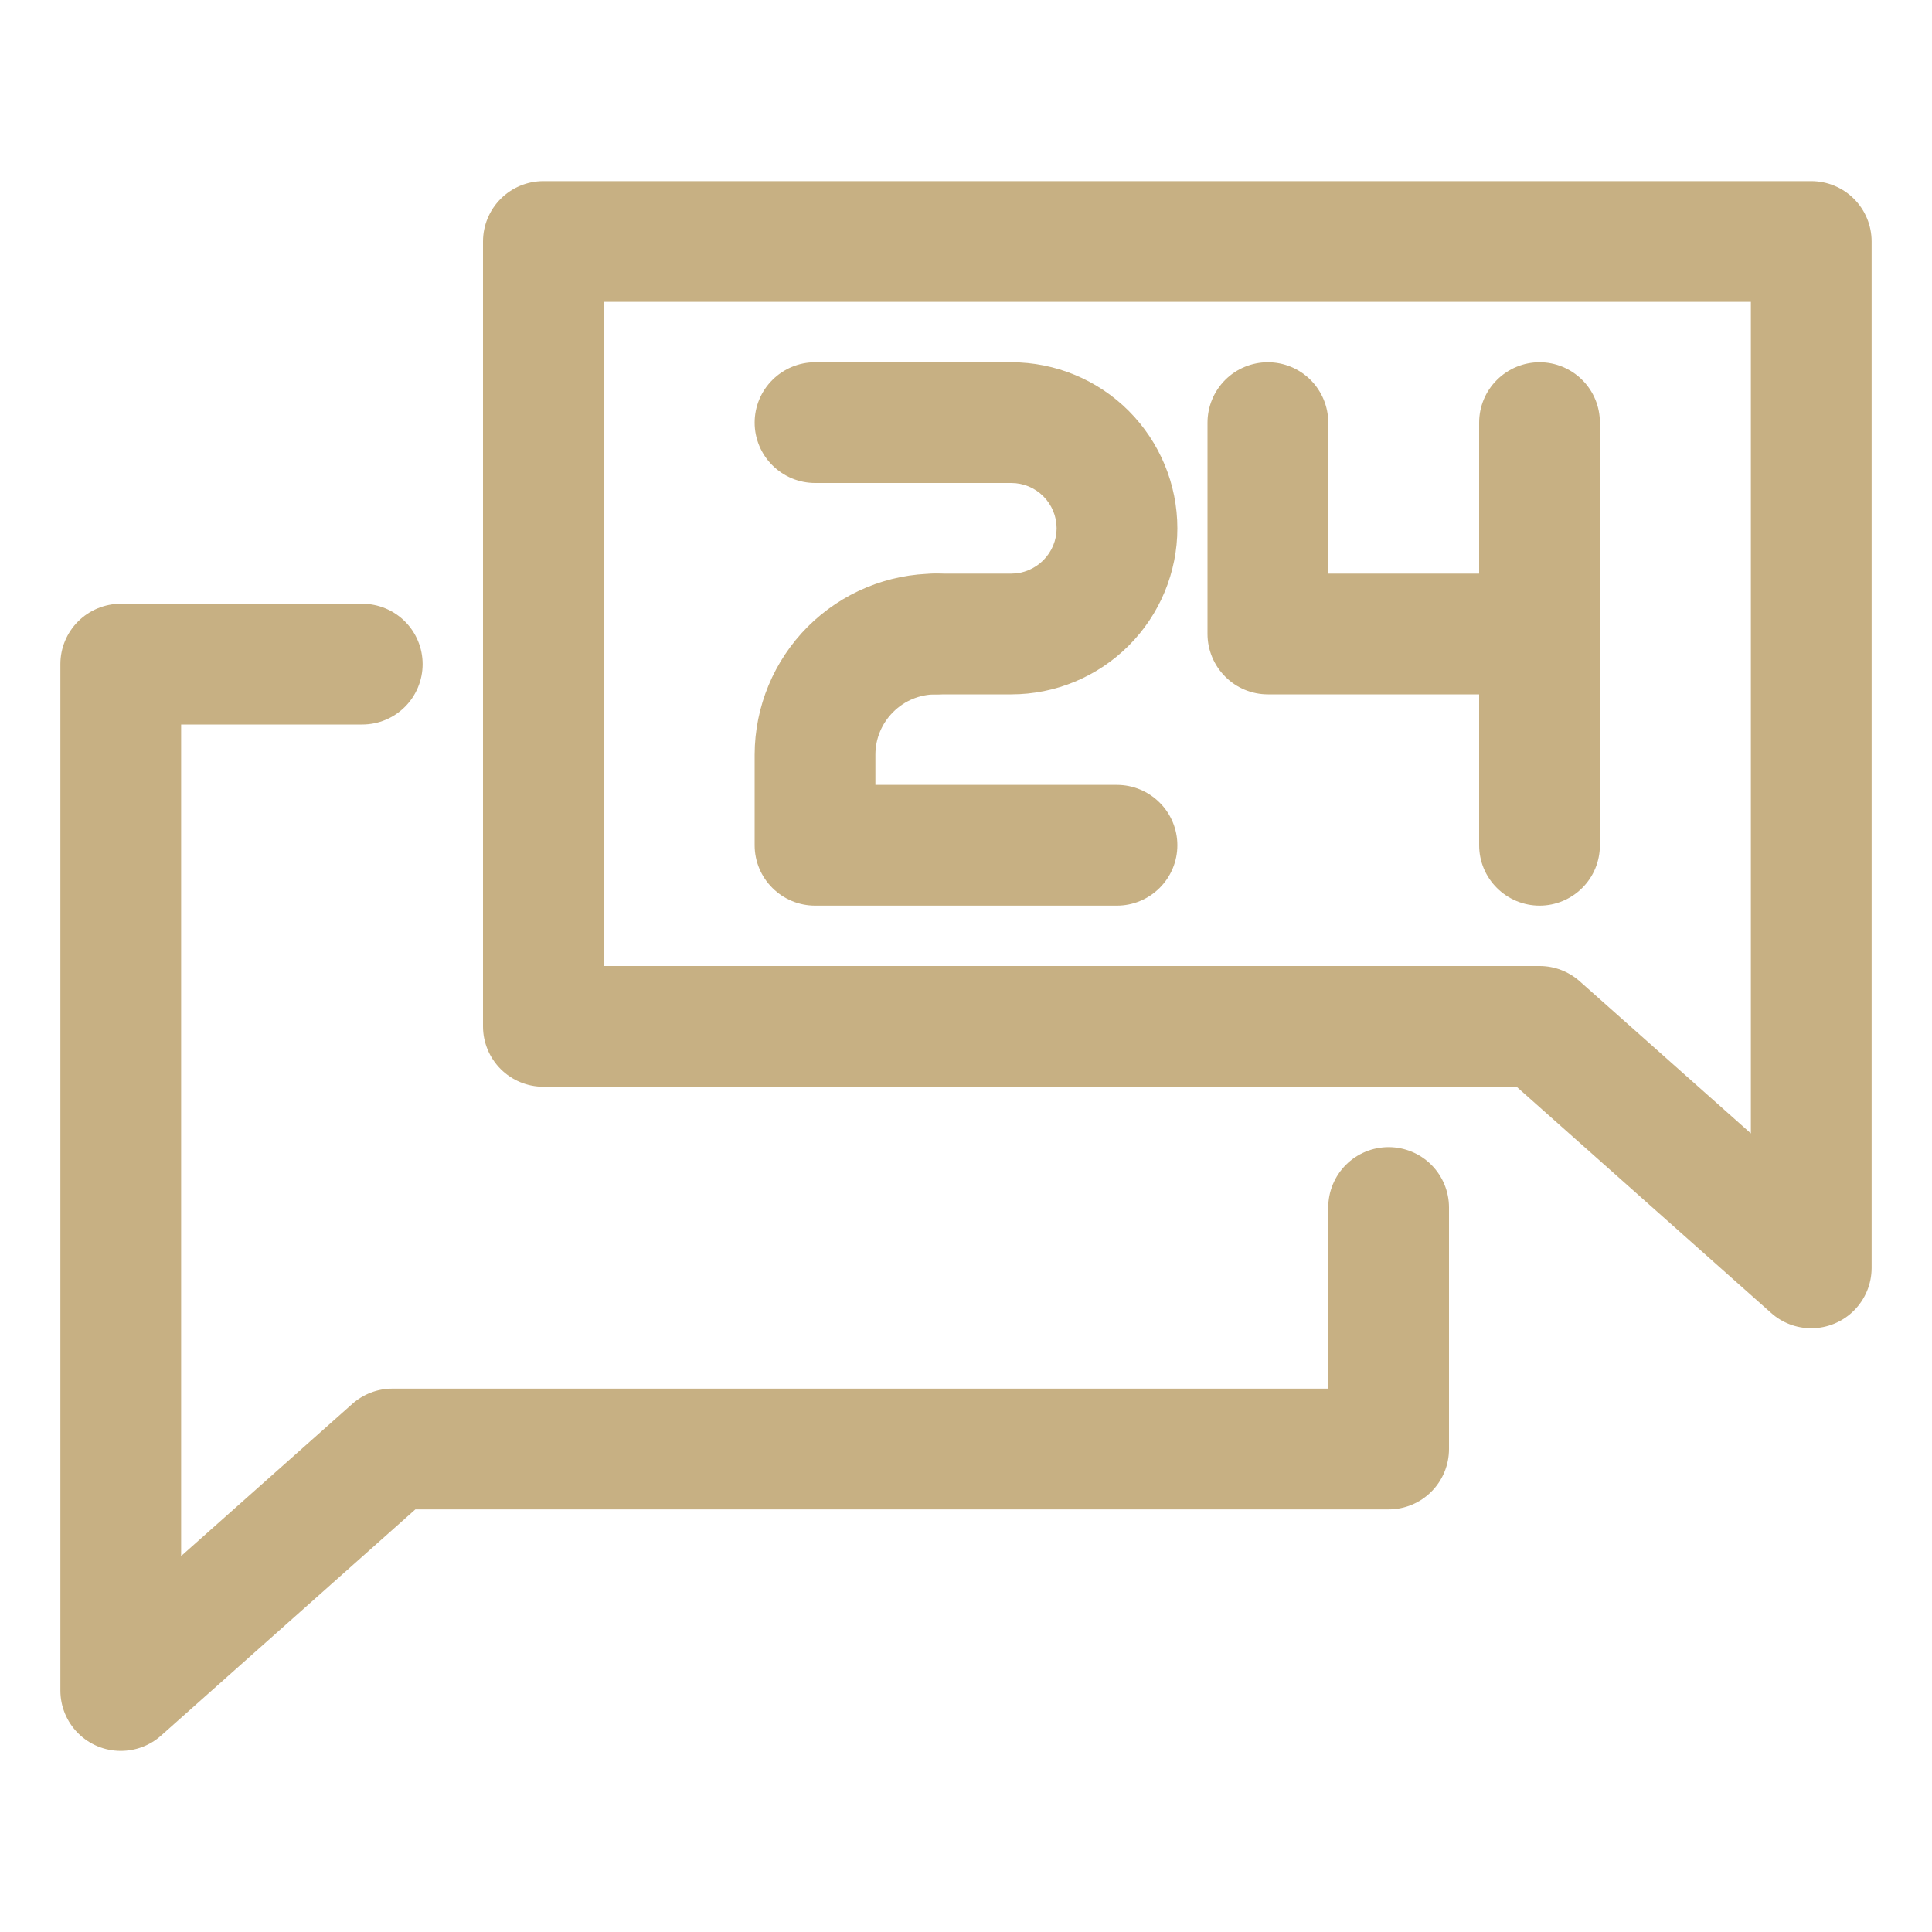
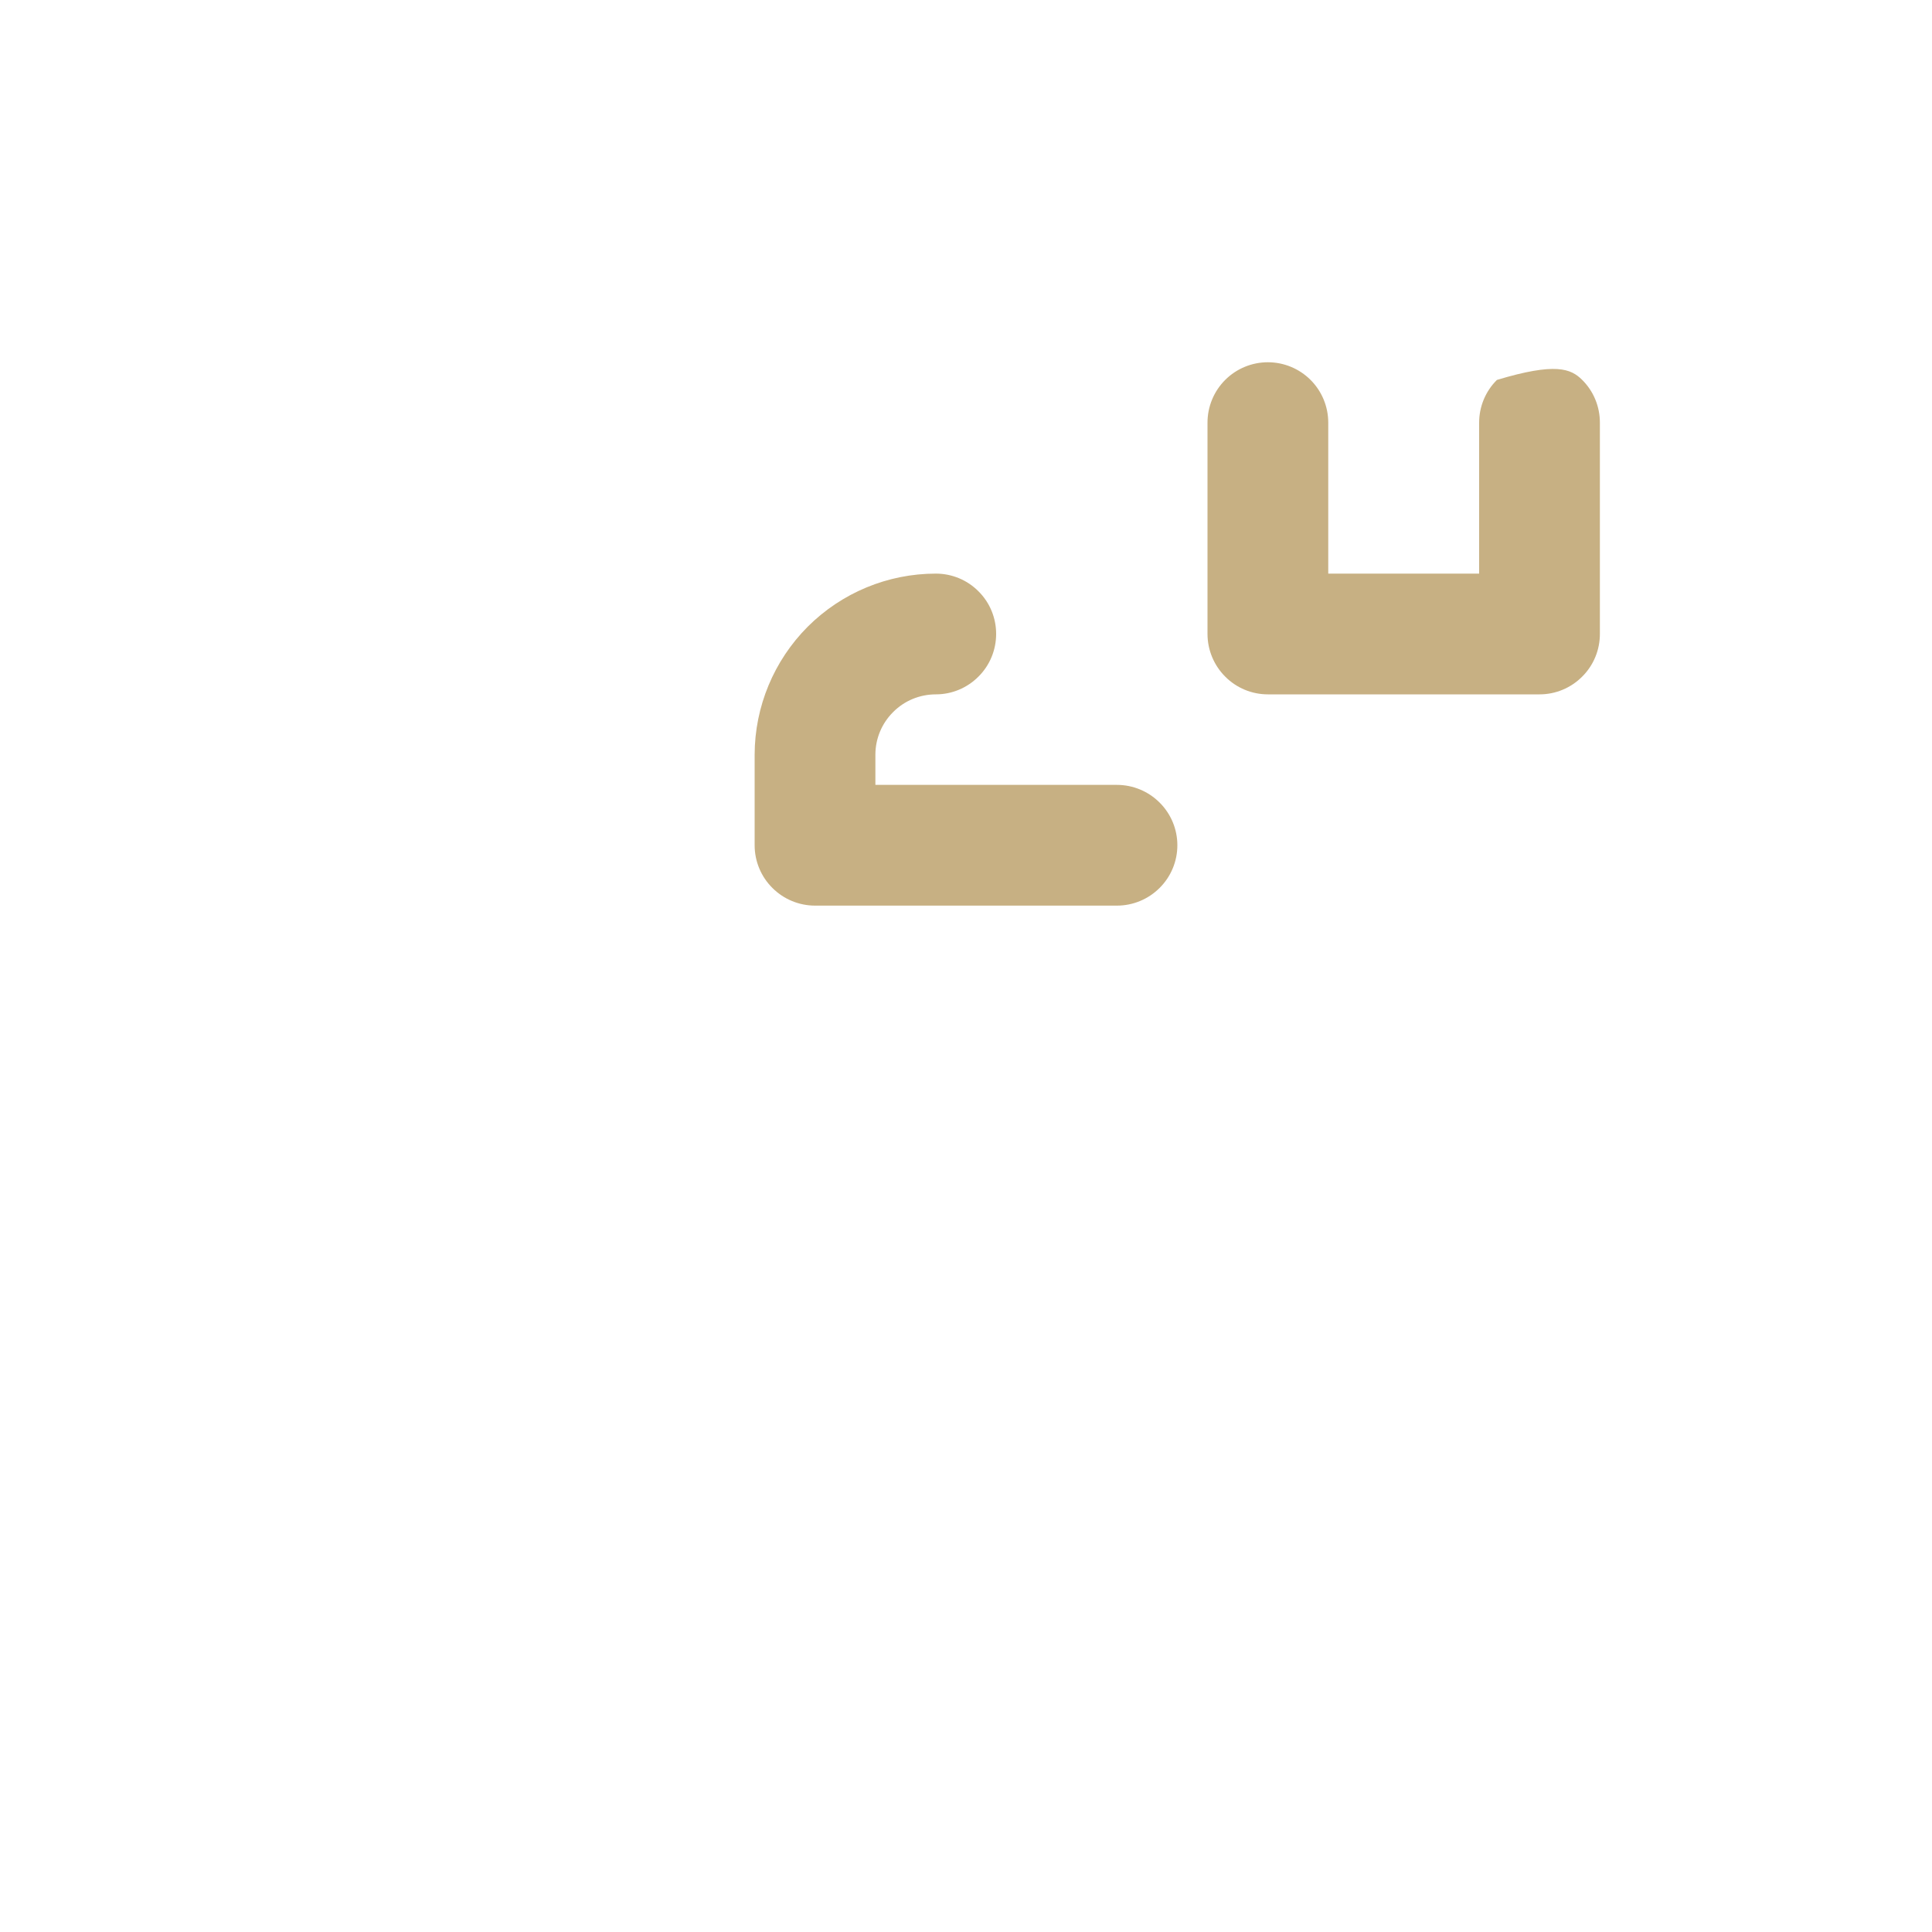
<svg xmlns="http://www.w3.org/2000/svg" fill="none" viewBox="0 0 20 20" height="20" width="20">
-   <path fill="#C7B083" d="M18.75 13.75C18.597 13.75 18.449 13.694 18.335 13.592L15.7 11.25H5.625C5.459 11.25 5.3 11.184 5.183 11.067C5.066 10.95 5 10.791 5 10.625V2.5C5 2.334 5.066 2.175 5.183 2.058C5.3 1.941 5.459 1.875 5.625 1.875H18.75C18.916 1.875 19.075 1.941 19.192 2.058C19.309 2.175 19.375 2.334 19.375 2.5V13.125C19.375 13.291 19.309 13.45 19.192 13.567C19.075 13.684 18.916 13.75 18.75 13.75ZM6.25 10H15.938C16.091 10 16.238 10.056 16.353 10.158L18.125 11.733V3.125H6.25V10Z" />
-   <path fill="#C7B083" d="M1.25 18.125C1.084 18.125 0.925 18.059 0.808 17.942C0.691 17.825 0.625 17.666 0.625 17.5V6.875C0.625 6.709 0.691 6.55 0.808 6.433C0.925 6.316 1.084 6.25 1.25 6.25H3.75C3.916 6.25 4.075 6.316 4.192 6.433C4.309 6.55 4.375 6.709 4.375 6.875C4.375 7.041 4.309 7.2 4.192 7.317C4.075 7.434 3.916 7.5 3.75 7.5H1.875V16.108L3.647 14.533C3.762 14.431 3.909 14.375 4.062 14.375H13.75V12.5C13.75 12.334 13.816 12.175 13.933 12.058C14.05 11.941 14.209 11.875 14.375 11.875C14.541 11.875 14.7 11.941 14.817 12.058C14.934 12.175 15 12.334 15 12.5V15C15 15.166 14.934 15.325 14.817 15.442C14.7 15.559 14.541 15.625 14.375 15.625H4.3L1.665 17.969C1.551 18.07 1.403 18.125 1.25 18.125Z" />
-   <path fill="#C7B083" d="M10.469 7.188H9.688C9.522 7.188 9.363 7.122 9.246 7.004C9.128 6.887 9.062 6.728 9.062 6.562C9.062 6.397 9.128 6.238 9.246 6.121C9.363 6.003 9.522 5.938 9.688 5.938H10.469C10.593 5.938 10.712 5.888 10.8 5.8C10.888 5.712 10.938 5.593 10.938 5.469C10.938 5.344 10.888 5.225 10.8 5.137C10.712 5.049 10.593 5 10.469 5H8.438C8.272 5 8.113 4.934 7.996 4.817C7.878 4.7 7.812 4.541 7.812 4.375C7.812 4.209 7.878 4.05 7.996 3.933C8.113 3.816 8.272 3.75 8.438 3.75H10.469C10.925 3.75 11.362 3.931 11.684 4.253C12.006 4.576 12.188 5.013 12.188 5.469C12.188 5.925 12.006 6.362 11.684 6.684C11.362 7.006 10.925 7.188 10.469 7.188Z" />
  <path fill="#C7B083" d="M11.562 9.375H8.438C8.272 9.375 8.113 9.309 7.996 9.192C7.878 9.075 7.812 8.916 7.812 8.75V7.812C7.813 7.315 8.011 6.839 8.362 6.487C8.714 6.136 9.19 5.938 9.688 5.938C9.853 5.938 10.012 6.003 10.129 6.121C10.247 6.238 10.312 6.397 10.312 6.562C10.312 6.728 10.247 6.887 10.129 7.004C10.012 7.122 9.853 7.188 9.688 7.188C9.522 7.188 9.363 7.253 9.246 7.371C9.128 7.488 9.062 7.647 9.062 7.812V8.125H11.562C11.728 8.125 11.887 8.191 12.004 8.308C12.122 8.425 12.188 8.584 12.188 8.75C12.188 8.916 12.122 9.075 12.004 9.192C11.887 9.309 11.728 9.375 11.562 9.375Z" />
-   <path fill="#C7B083" d="M15.938 7.188H13.125C12.959 7.188 12.8 7.122 12.683 7.004C12.566 6.887 12.5 6.728 12.5 6.562V4.375C12.5 4.209 12.566 4.05 12.683 3.933C12.8 3.816 12.959 3.75 13.125 3.75C13.291 3.75 13.45 3.816 13.567 3.933C13.684 4.05 13.75 4.209 13.75 4.375V5.938H15.312V4.375C15.312 4.209 15.378 4.05 15.496 3.933C15.613 3.816 15.772 3.75 15.938 3.75C16.103 3.75 16.262 3.816 16.379 3.933C16.497 4.05 16.562 4.209 16.562 4.375V6.562C16.562 6.728 16.497 6.887 16.379 7.004C16.262 7.122 16.103 7.188 15.938 7.188Z" />
-   <path fill="#C7B083" d="M15.938 9.375C15.772 9.375 15.613 9.309 15.496 9.192C15.378 9.075 15.312 8.916 15.312 8.75V6.562C15.312 6.397 15.378 6.238 15.496 6.121C15.613 6.003 15.772 5.938 15.938 5.938C16.103 5.938 16.262 6.003 16.379 6.121C16.497 6.238 16.562 6.397 16.562 6.562V8.75C16.562 8.916 16.497 9.075 16.379 9.192C16.262 9.309 16.103 9.375 15.938 9.375Z" />
+   <path fill="#C7B083" d="M15.938 7.188H13.125C12.959 7.188 12.8 7.122 12.683 7.004C12.566 6.887 12.5 6.728 12.5 6.562V4.375C12.5 4.209 12.566 4.05 12.683 3.933C12.8 3.816 12.959 3.75 13.125 3.75C13.291 3.75 13.45 3.816 13.567 3.933C13.684 4.05 13.75 4.209 13.75 4.375V5.938H15.312V4.375C15.312 4.209 15.378 4.05 15.496 3.933C16.103 3.75 16.262 3.816 16.379 3.933C16.497 4.05 16.562 4.209 16.562 4.375V6.562C16.562 6.728 16.497 6.887 16.379 7.004C16.262 7.122 16.103 7.188 15.938 7.188Z" />
</svg>